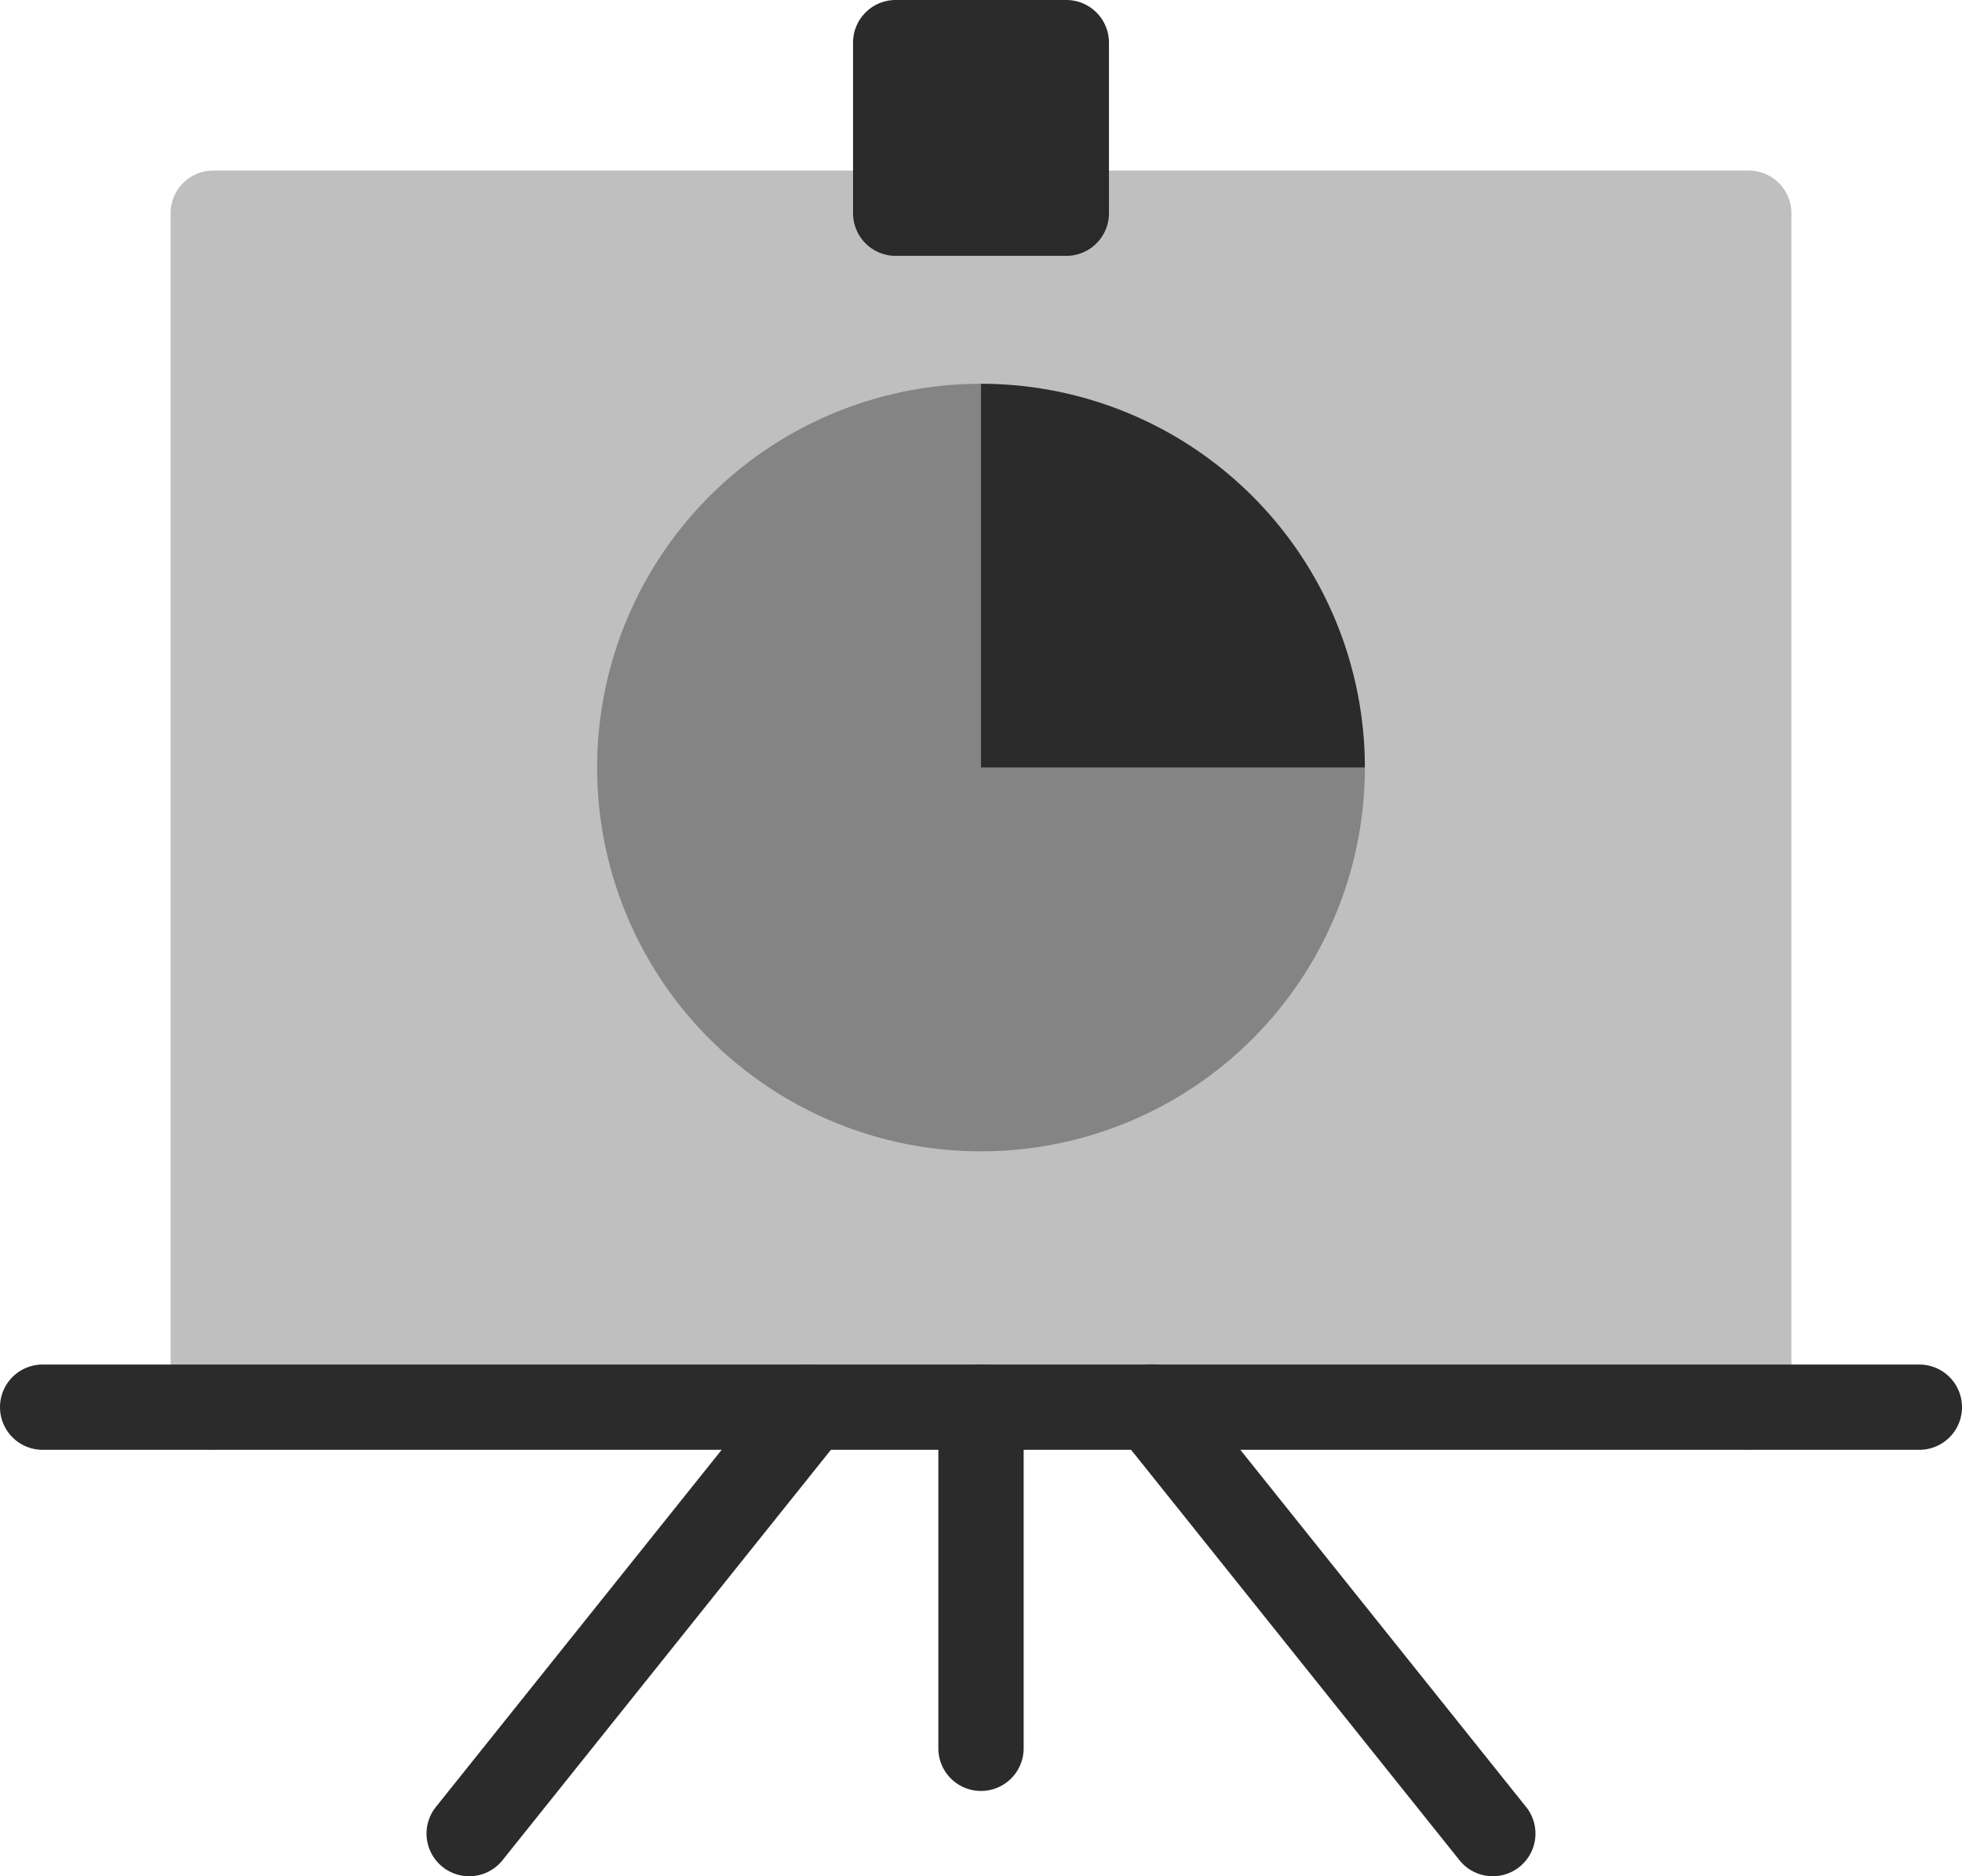
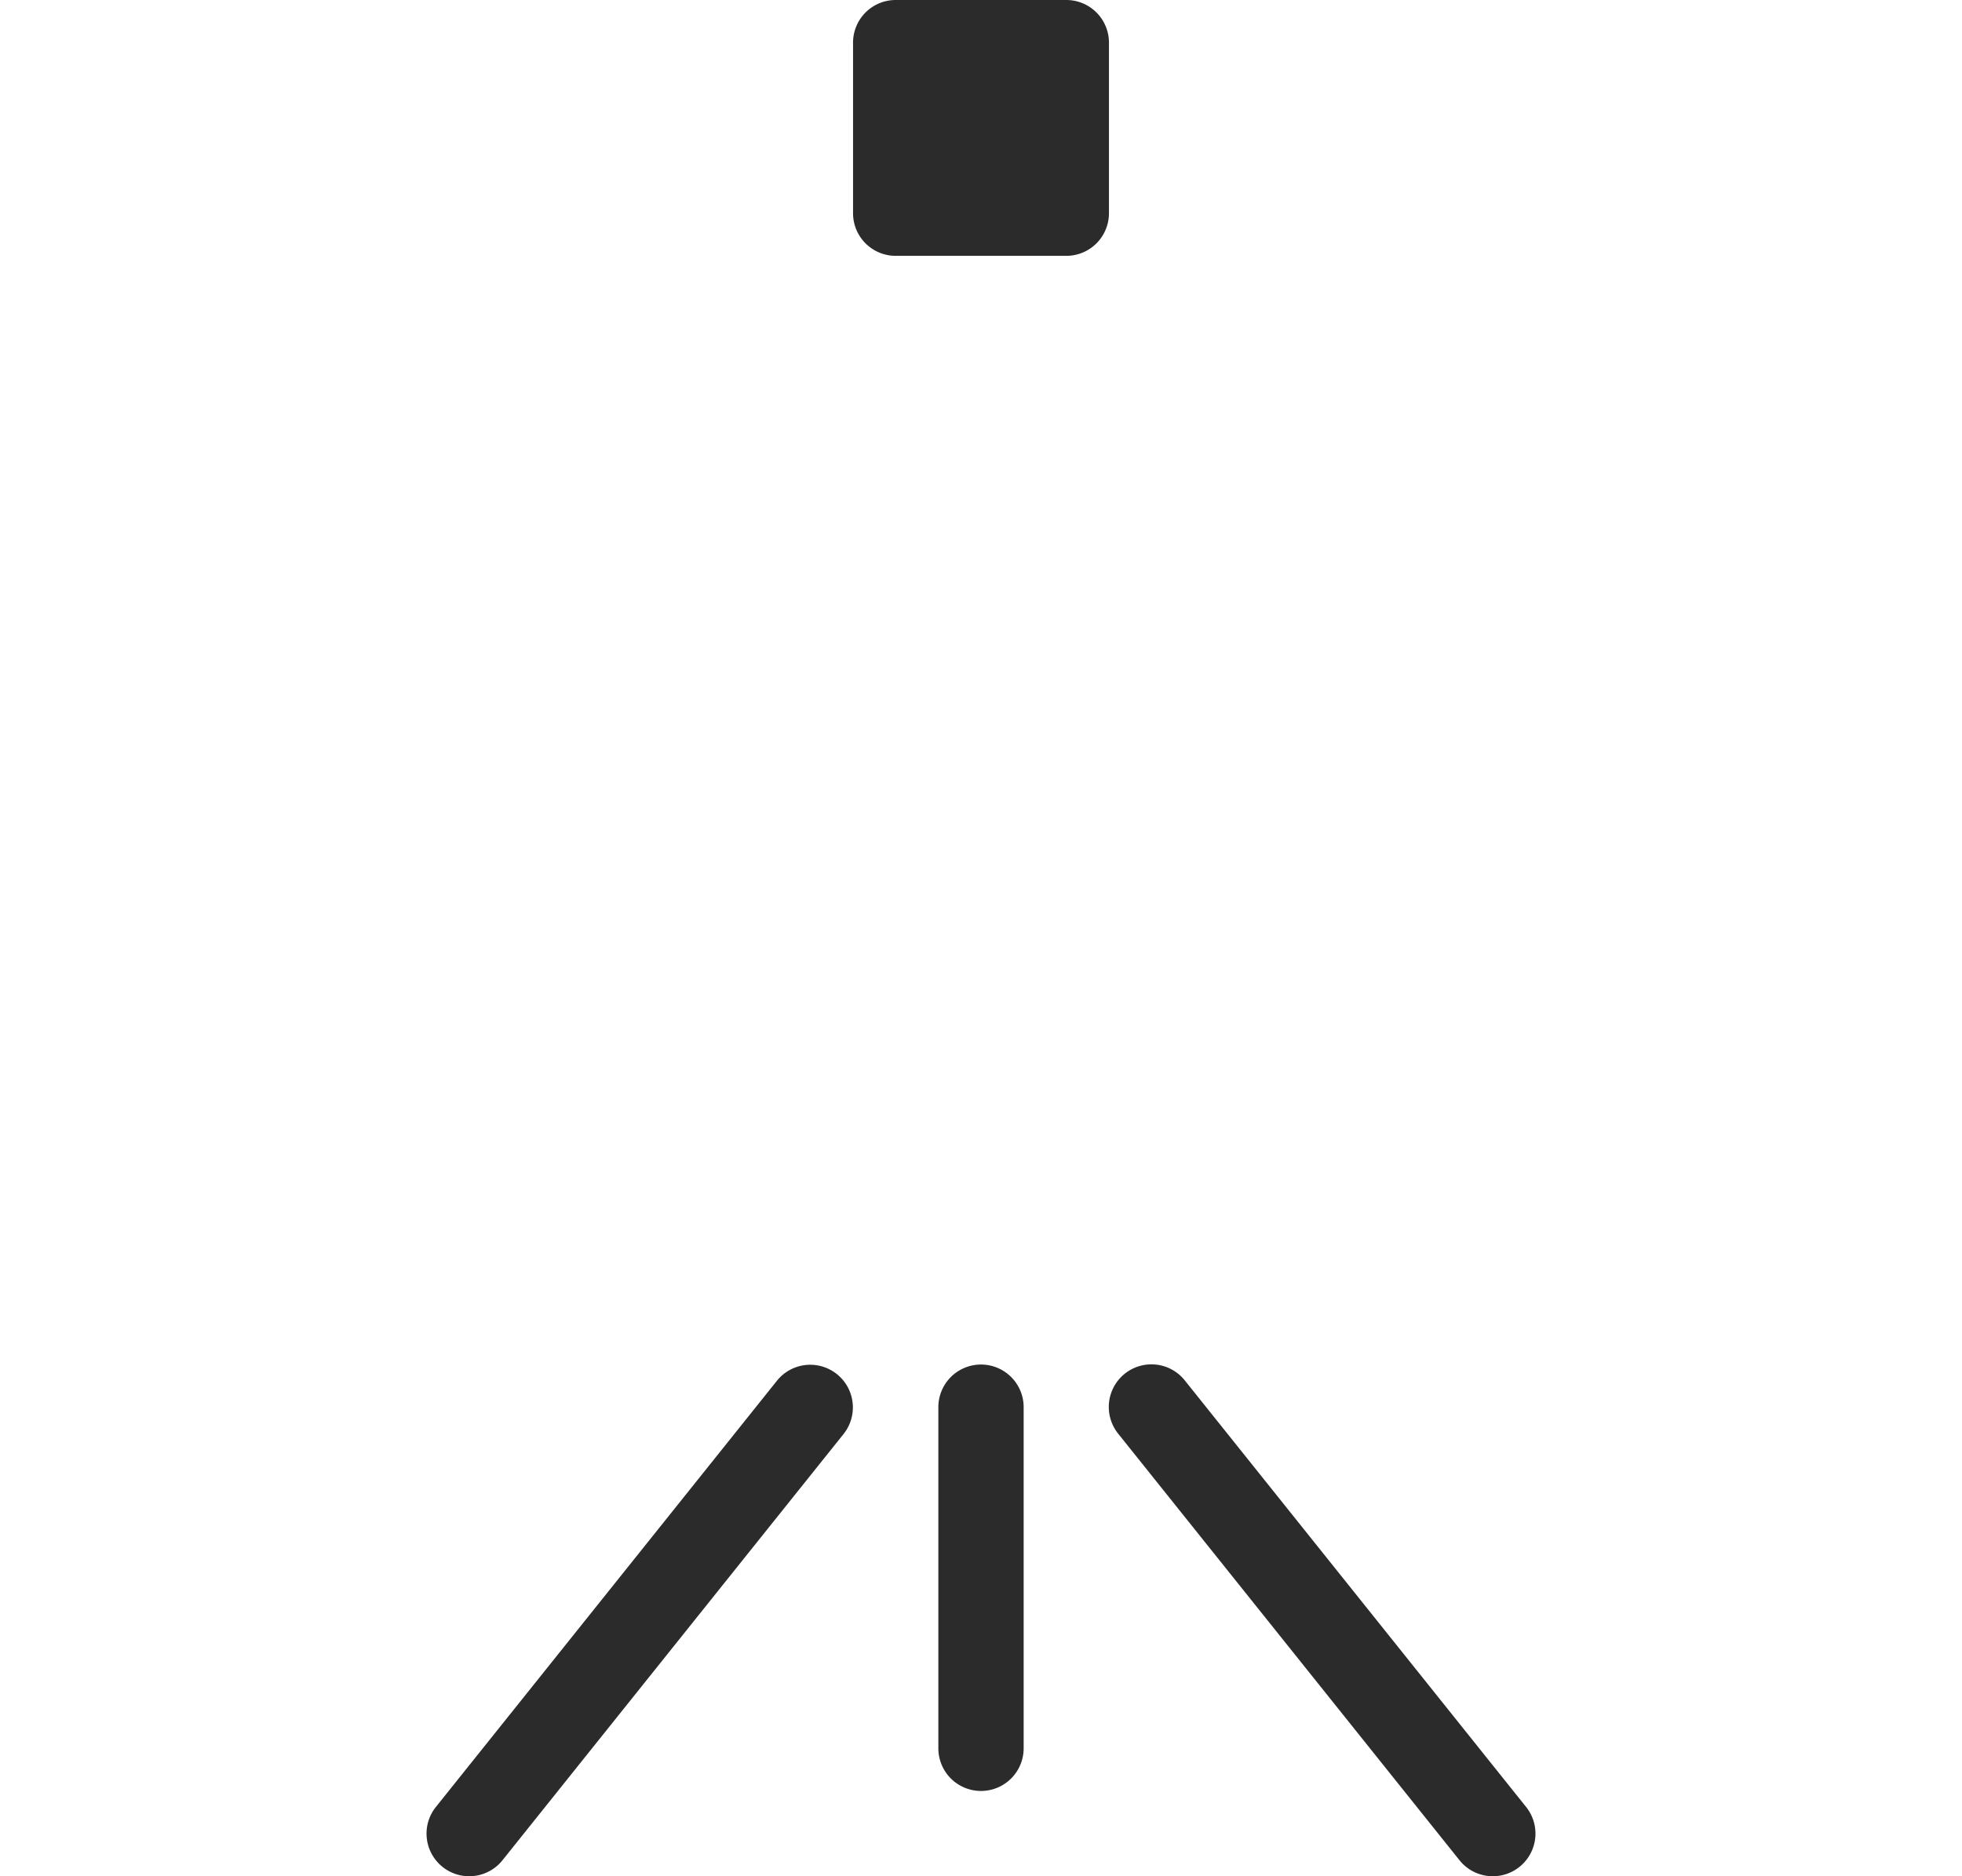
<svg xmlns="http://www.w3.org/2000/svg" width="46" height="44" viewBox="0 0 46 44">
  <g fill="#2B2B2B" fill-rule="evenodd">
    <path d="M25 0h-4a1 1 0 0 0-1 1v4a1 1 0 0 0 1 1h4a1 1 0 0 0 1-1V1a1 1 0 0 0-1-1" />
-     <path d="M41 4H5a1 1 0 0 0-1 1v28a1 1 0 1 0 2 0h34a1 1 0 1 0 2 0V5a1 1 0 0 0-1-1" opacity=".3" />
    <path d="M23 42a1 1 0 0 1-1-1v-8a1 1 0 1 1 2 0v8a1 1 0 0 1-1 1M10.999 44a1 1 0 0 1-.78-1.624l8-10a1 1 0 0 1 1.562 1.249l-8 10a.998.998 0 0 1-.782.375M35.001 44a.998.998 0 0 1-.782-.375l-8-10a1 1 0 1 1 1.562-1.249l8 10a1 1 0 0 1-.78 1.624" />
-     <path d="M45 34H1a1 1 0 1 1 0-2h44a1 1 0 1 1 0 2" />
-     <path d="M23 9a9 9 0 0 0-9 9 9 9 0 0 0 9 9 9 9 0 0 0 9-9h-9V9z" opacity=".4" />
-     <path d="M23 9v9h9a9 9 0 0 0-9-9" />
  </g>
</svg>